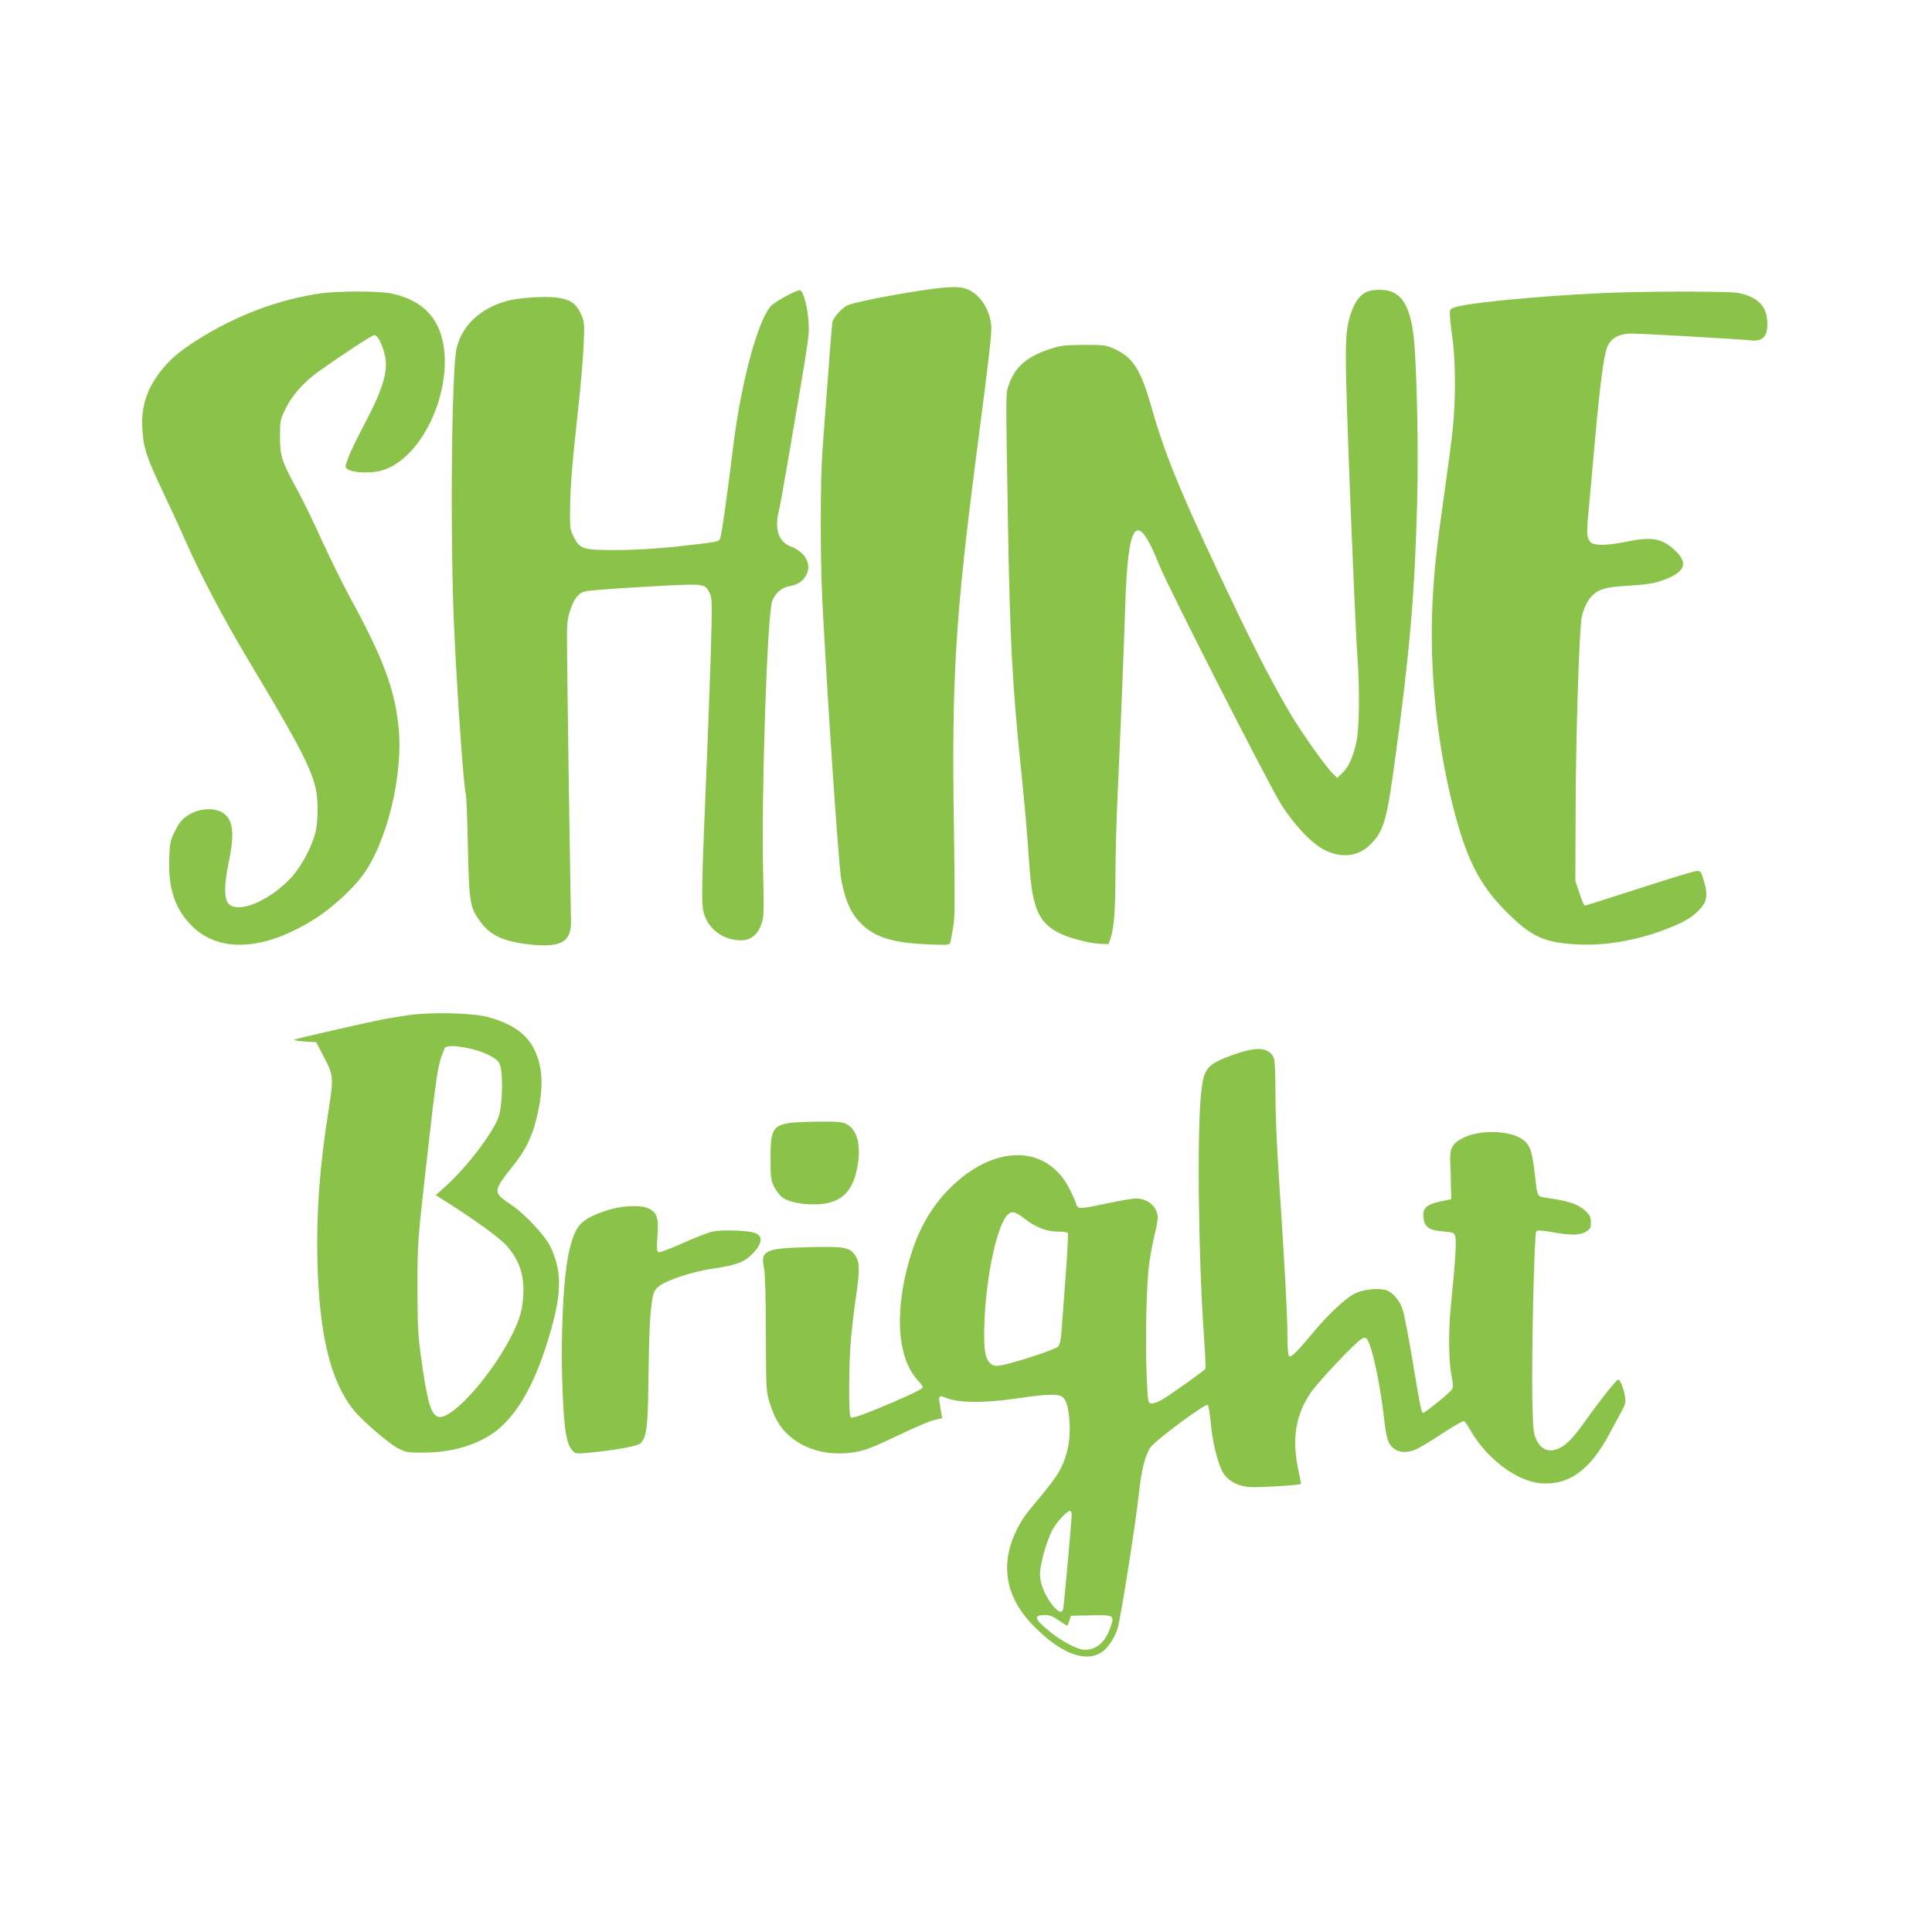
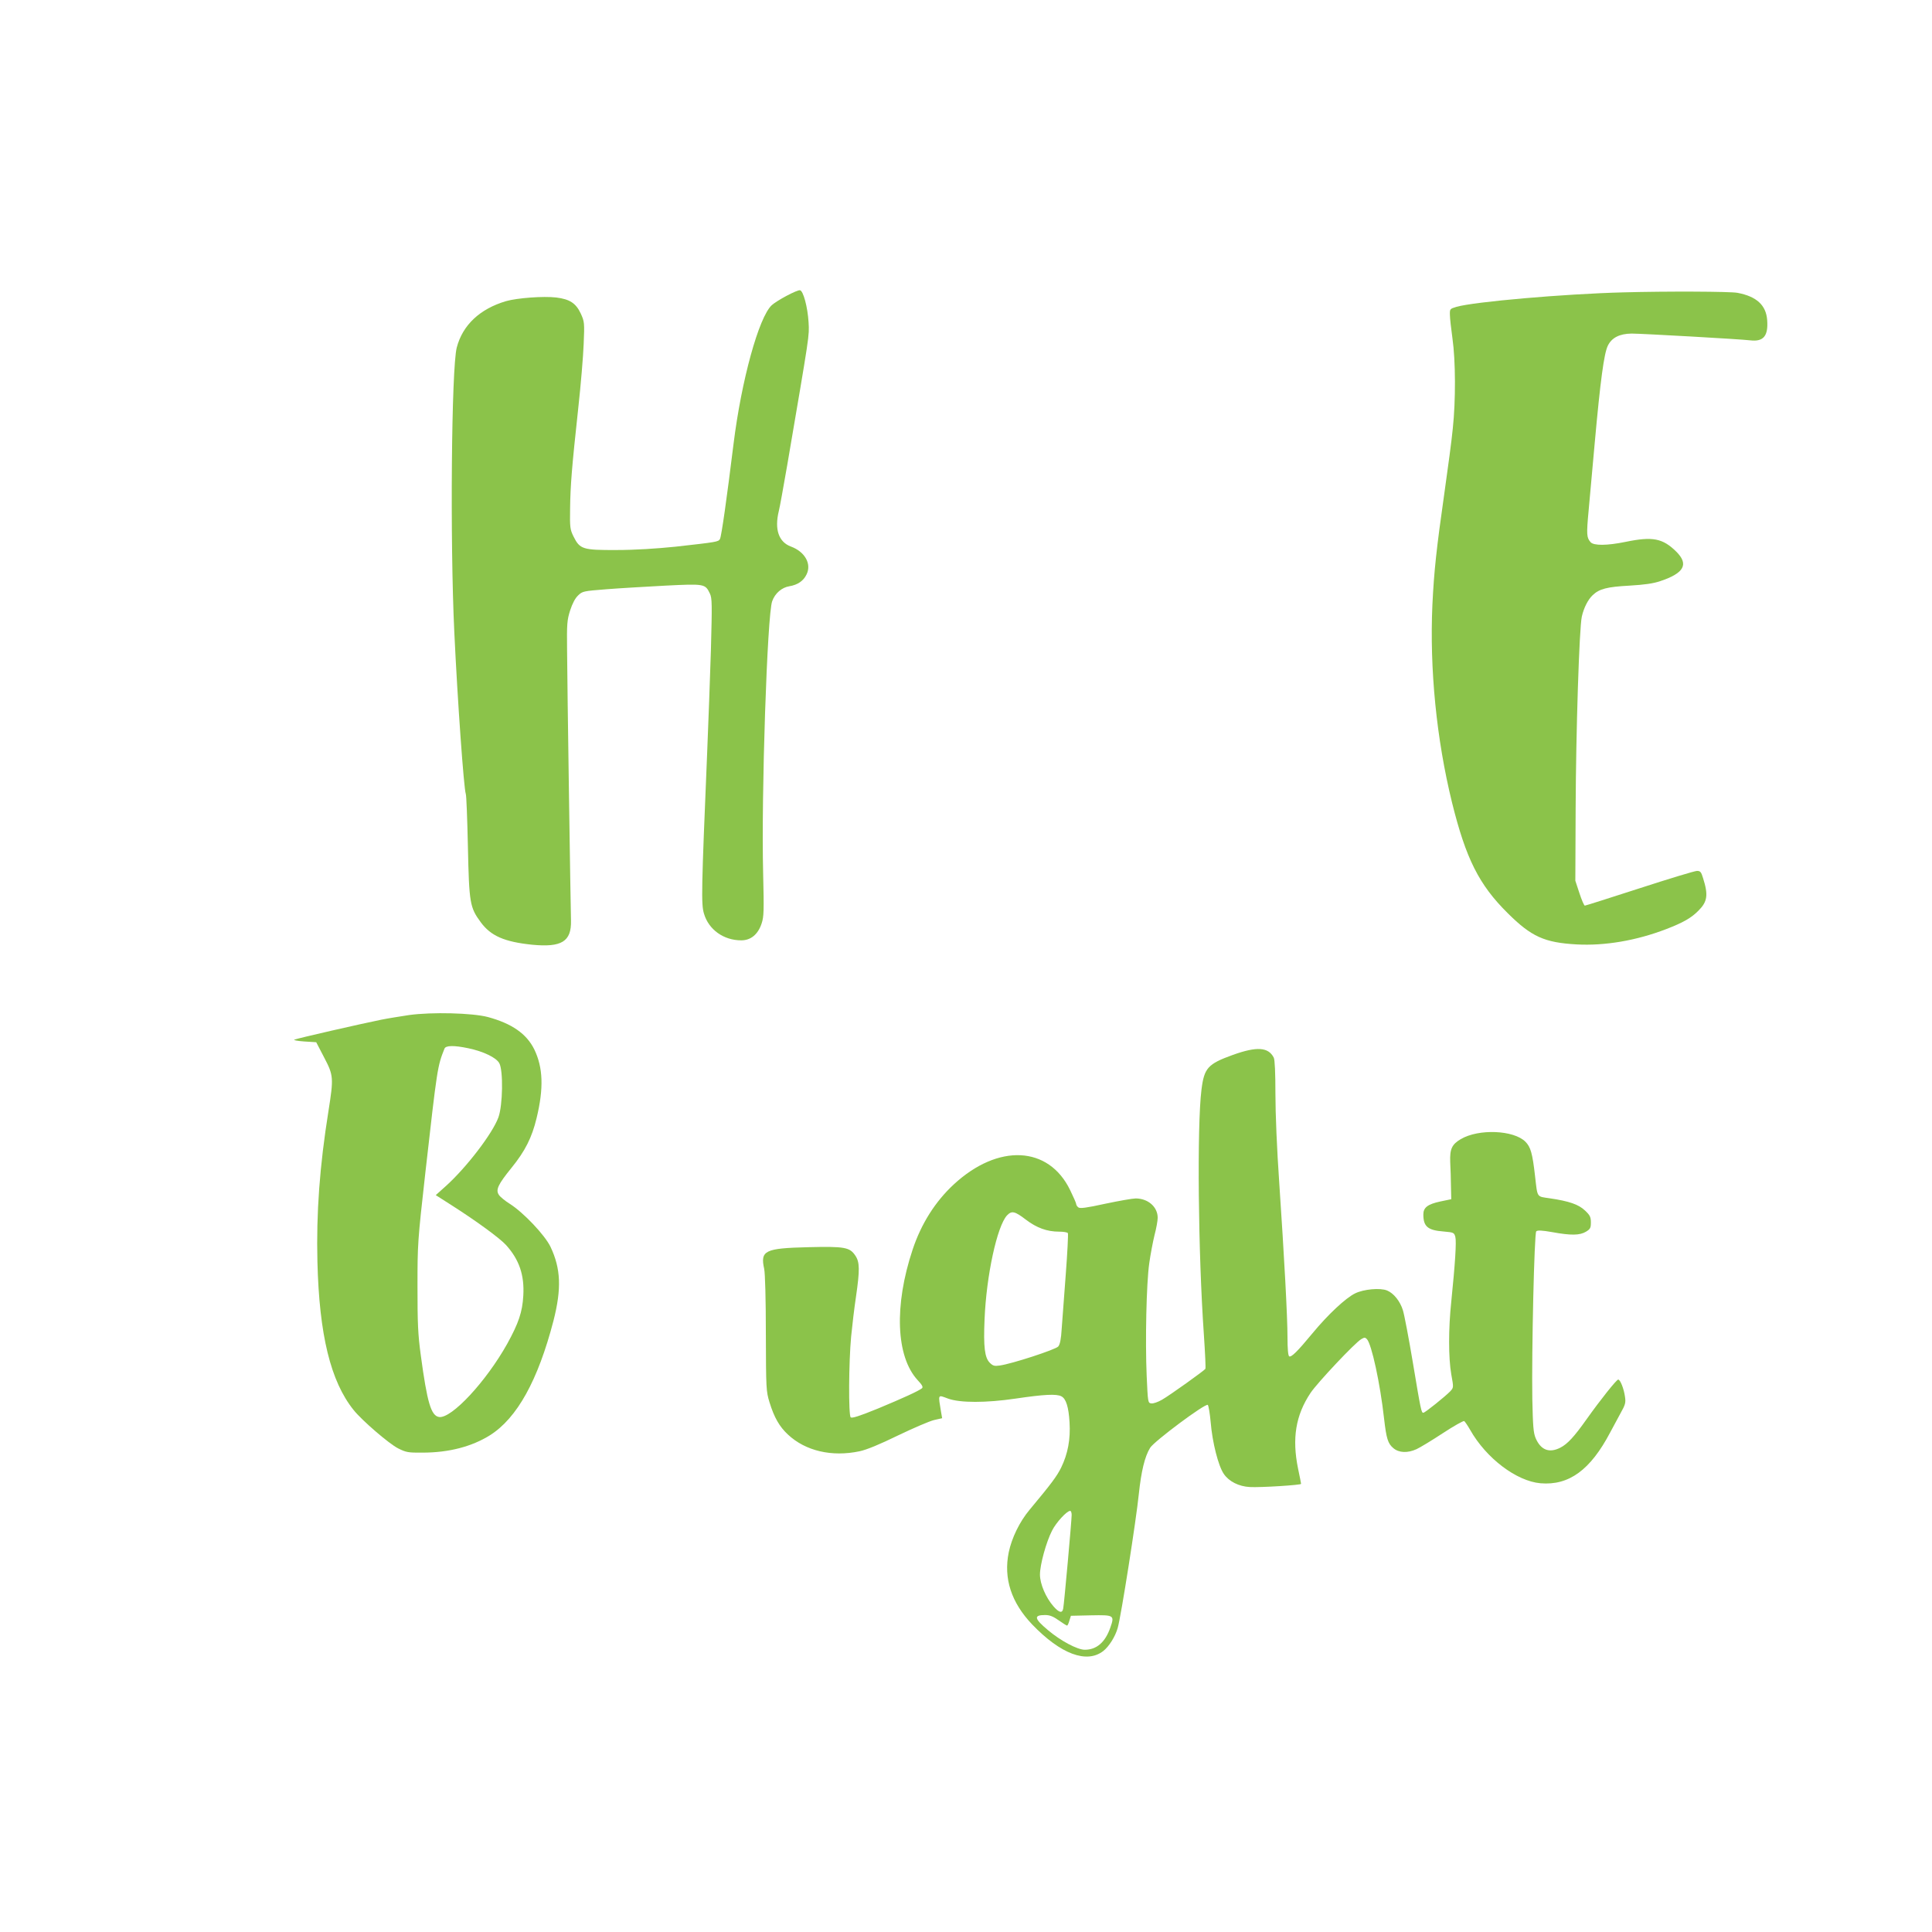
<svg xmlns="http://www.w3.org/2000/svg" version="1.0" width="1280pt" height="1280pt" viewBox="0 0 1280 1280" preserveAspectRatio="xMidYMid meet">
  <g transform="translate(0,1280) scale(0.1,-0.1)" fill="#8bc34a" stroke="none">
-     <path d="M6100 10875 c-218 -33 -453 -81 -488 -99 -36 -19 -90 -79 -97 -109 -2 -12 -16 -173 -29 -357 -14 -184 -31 -407 -37 -495 -15 -203 -15 -724 0 -1010 35 -679 108 -1750 125 -1836 29 -148 68 -230 142 -299 90 -83 207 -117 431 -127 117 -5 143 -3 148 8 2 8 11 52 19 99 13 73 13 172 6 655 -16 1005 8 1399 155 2530 80 612 97 762 92 812 -10 102 -71 197 -152 234 -53 24 -122 23 -315 -6z" />
    <path d="M5211 10840 c-40 -21 -84 -49 -98 -62 -86 -80 -201 -499 -253 -918 -46 -372 -80 -611 -90 -631 -11 -19 -19 -20 -295 -51 -128 -13 -268 -22 -390 -22 -224 -1 -243 5 -285 89 -23 47 -25 59 -23 185 2 154 11 269 54 665 17 154 33 346 36 426 6 141 5 148 -19 201 -32 69 -73 96 -163 107 -85 10 -258 -3 -332 -24 -173 -51 -288 -158 -327 -308 -35 -136 -45 -1281 -16 -1887 21 -447 63 -1036 76 -1070 4 -8 10 -166 14 -350 8 -374 13 -402 85 -500 67 -91 157 -130 340 -149 196 -19 261 21 258 159 -3 102 -25 1584 -26 1795 -2 171 0 197 20 260 15 46 33 81 53 100 29 28 35 29 187 41 87 7 263 17 391 24 261 13 264 12 295 -52 15 -31 15 -69 7 -374 -6 -186 -17 -494 -25 -684 -38 -910 -40 -1000 -21 -1063 31 -106 130 -177 247 -177 63 0 111 39 135 112 15 45 16 83 10 332 -13 518 27 1716 60 1803 19 53 64 91 114 99 55 9 94 36 114 79 34 70 -12 150 -104 184 -81 30 -110 114 -80 236 6 22 30 157 55 300 151 886 147 855 142 950 -6 100 -35 209 -57 212 -8 2 -48 -15 -89 -37z" />
-     <path d="M9044 10861 c-43 -26 -73 -72 -96 -144 -41 -131 -41 -198 -4 -1174 20 -505 41 -988 48 -1073 17 -223 15 -497 -6 -588 -22 -100 -51 -163 -92 -203 l-34 -33 -29 28 c-44 42 -191 248 -269 376 -107 178 -213 379 -365 695 -347 723 -473 1022 -561 1333 -77 272 -125 351 -250 409 -58 27 -67 28 -206 28 -130 -1 -153 -4 -226 -28 -153 -51 -231 -120 -271 -238 -20 -62 -20 -14 -5 -919 13 -766 29 -1076 88 -1640 25 -245 36 -373 54 -625 20 -285 63 -381 202 -449 68 -33 197 -66 268 -69 l54 -2 14 40 c23 71 31 175 32 415 0 129 7 375 15 545 16 349 41 954 50 1240 18 573 77 643 226 270 55 -141 737 -1477 809 -1588 93 -143 203 -258 289 -300 119 -58 231 -40 314 52 77 85 97 158 151 559 96 703 129 1082 145 1693 9 318 0 801 -18 1044 -16 208 -61 315 -148 351 -48 21 -142 18 -179 -5z" />
-     <path d="M2108 10854 c-258 -40 -509 -132 -747 -273 -143 -86 -215 -142 -281 -221 -104 -126 -146 -247 -137 -400 6 -124 29 -193 137 -420 48 -102 114 -243 145 -315 101 -229 251 -515 416 -791 413 -690 463 -796 463 -989 1 -55 -5 -125 -13 -155 -23 -97 -93 -229 -160 -302 -130 -142 -320 -231 -401 -188 -46 24 -50 113 -15 285 39 189 31 275 -29 323 -58 45 -166 40 -243 -11 -37 -25 -56 -48 -83 -102 -33 -66 -35 -76 -39 -188 -5 -191 35 -318 136 -427 186 -202 502 -183 853 48 95 63 221 179 285 262 166 216 280 677 245 998 -27 254 -104 457 -324 859 -42 77 -123 242 -180 365 -56 124 -130 276 -164 338 -106 194 -117 228 -117 355 0 106 1 113 36 185 42 88 121 178 216 246 167 119 358 244 374 244 21 0 54 -65 70 -138 22 -103 -16 -225 -142 -463 -70 -131 -119 -243 -119 -270 0 -41 170 -54 262 -19 293 110 490 647 348 948 -52 111 -157 186 -305 217 -89 19 -366 18 -487 -1z" />
    <path d="M10755 10863 c-390 -10 -988 -62 -1106 -96 -43 -13 -44 -14 -43 -53 0 -21 8 -92 17 -157 21 -147 22 -412 2 -597 -7 -74 -32 -261 -54 -415 -55 -386 -70 -527 -81 -752 -19 -427 27 -890 130 -1310 92 -371 178 -544 369 -733 157 -156 243 -195 457 -207 186 -10 394 25 592 101 112 43 167 74 215 123 59 59 66 103 30 216 -12 40 -18 47 -40 47 -15 0 -186 -52 -380 -115 -195 -63 -358 -115 -363 -115 -5 0 -21 37 -36 83 l-27 82 2 475 c2 513 24 1201 41 1275 13 58 41 113 72 142 44 42 96 55 243 63 101 6 158 14 205 30 158 53 190 111 106 195 -90 89 -157 102 -336 65 -122 -25 -211 -26 -232 -2 -26 30 -28 49 -13 209 8 87 26 286 40 443 38 421 62 597 87 649 26 54 78 80 158 81 64 0 725 -37 787 -45 86 -10 119 29 111 134 -7 99 -70 157 -197 181 -48 9 -465 11 -756 3z" />
    <path d="M2710 6075 c-58 -9 -141 -22 -185 -31 -125 -25 -558 -124 -575 -132 -8 -3 21 -9 65 -12 l80 -5 52 -100 c63 -120 64 -135 29 -357 -58 -363 -81 -673 -73 -998 12 -483 87 -792 240 -982 55 -69 235 -224 295 -254 52 -26 66 -29 162 -28 174 0 326 40 446 115 180 114 318 363 421 759 54 212 49 345 -20 490 -37 77 -179 227 -269 284 -32 20 -65 47 -73 60 -22 33 -6 68 84 179 90 111 135 200 166 329 48 198 43 335 -15 455 -51 104 -149 172 -308 215 -103 27 -370 34 -522 13z m393 -220 c100 -21 185 -62 205 -99 27 -49 23 -281 -6 -359 -39 -107 -211 -331 -347 -454 l-68 -61 108 -69 c160 -102 316 -216 357 -261 88 -97 123 -200 115 -336 -6 -108 -31 -182 -106 -318 -140 -251 -370 -498 -452 -486 -53 8 -79 96 -121 408 -19 139 -22 211 -22 455 0 283 1 301 52 755 79 699 80 705 127 823 9 21 63 22 158 2z" />
    <path d="M8168 5811 c-166 -60 -190 -86 -208 -231 -30 -240 -22 -1081 16 -1623 8 -119 13 -221 10 -226 -8 -12 -234 -174 -288 -205 -26 -15 -58 -26 -70 -24 -23 3 -23 6 -31 183 -10 232 -2 611 17 745 8 58 24 142 35 187 12 45 21 96 21 115 0 72 -64 128 -146 128 -20 0 -111 -16 -201 -35 -128 -28 -168 -33 -179 -24 -8 6 -14 16 -14 22 0 6 -18 47 -40 92 -142 294 -477 310 -771 38 -123 -114 -216 -261 -273 -433 -123 -370 -110 -707 33 -863 32 -34 38 -47 29 -55 -25 -19 -121 -63 -289 -133 -125 -51 -175 -67 -183 -59 -15 15 -13 365 3 535 7 72 21 190 32 263 26 179 25 230 -4 273 -37 56 -71 62 -314 56 -286 -7 -317 -22 -290 -144 6 -29 11 -199 11 -428 1 -367 2 -383 24 -455 31 -101 66 -162 122 -214 116 -109 291 -150 475 -111 47 10 132 45 255 105 102 49 209 95 239 102 l53 12 -7 40 c-20 122 -24 116 46 90 80 -29 251 -29 448 0 189 28 271 32 303 15 31 -16 48 -71 54 -172 7 -112 -11 -209 -56 -301 -29 -58 -64 -105 -209 -279 -66 -79 -118 -186 -138 -282 -35 -173 17 -332 155 -477 189 -197 362 -262 472 -176 37 29 79 95 95 152 22 75 123 718 140 888 16 150 39 248 75 306 26 43 368 298 382 284 5 -5 14 -57 19 -114 11 -135 51 -291 87 -343 34 -50 99 -83 172 -87 71 -4 340 13 340 21 0 3 -9 49 -20 101 -41 200 -16 354 83 502 45 67 296 334 336 356 20 12 26 12 37 0 31 -32 88 -293 114 -528 15 -130 25 -164 61 -194 37 -32 95 -34 154 -7 22 10 100 57 173 105 73 48 137 84 143 81 5 -4 23 -30 39 -58 106 -188 307 -340 466 -354 189 -16 331 88 462 337 19 36 50 93 69 128 31 55 35 69 29 108 -7 52 -31 114 -45 114 -11 0 -118 -134 -211 -265 -80 -113 -125 -162 -172 -186 -74 -38 -130 -16 -164 63 -15 36 -18 79 -22 258 -5 318 13 1099 26 1112 8 8 37 7 105 -5 125 -23 184 -22 225 3 28 17 32 25 32 61 0 36 -6 48 -39 79 -42 40 -104 62 -234 81 -88 13 -80 1 -97 148 -17 150 -29 192 -64 227 -77 77 -309 87 -428 17 -59 -35 -73 -65 -70 -151 2 -42 5 -115 5 -162 l2 -85 -72 -15 c-84 -18 -113 -40 -113 -86 0 -80 29 -105 134 -113 67 -6 70 -7 78 -36 8 -30 -1 -174 -27 -429 -19 -179 -19 -371 0 -481 16 -88 16 -88 -7 -113 -32 -33 -167 -142 -178 -142 -13 0 -16 12 -69 330 -27 162 -57 319 -66 348 -18 60 -61 114 -105 132 -45 19 -156 9 -212 -19 -62 -30 -180 -140 -283 -265 -100 -121 -140 -160 -154 -152 -7 5 -11 51 -11 124 0 138 -21 525 -55 1031 -15 214 -25 455 -25 583 0 142 -4 227 -11 241 -36 70 -112 75 -271 18z m-1372 -1091 c72 -55 141 -80 220 -80 29 0 56 -4 59 -10 3 -5 -3 -128 -14 -272 -11 -145 -23 -307 -27 -361 -4 -68 -11 -104 -23 -118 -17 -20 -307 -115 -388 -126 -35 -5 -45 -2 -66 19 -33 34 -42 103 -34 288 12 290 83 617 149 688 31 32 51 28 124 -28z m304 -1957 c0 -36 -50 -591 -56 -620 -6 -33 -27 -28 -64 14 -51 58 -90 149 -90 211 0 65 41 215 80 291 27 54 98 131 120 131 6 0 10 -12 10 -27z m-86 -698 c27 -19 52 -35 56 -35 3 0 10 15 15 33 l10 32 133 3 c154 3 157 1 128 -82 -34 -97 -91 -146 -169 -146 -49 0 -160 59 -244 130 -92 77 -96 100 -19 100 31 0 53 -9 90 -35z" />
-     <path d="M5229 5360 c-109 -19 -124 -47 -124 -235 0 -129 2 -144 25 -190 14 -27 39 -59 57 -71 45 -30 137 -47 230 -43 146 7 224 74 257 218 36 156 11 273 -64 313 -29 15 -57 18 -185 17 -82 -1 -171 -5 -196 -9z" />
-     <path d="M4053 4790 c-98 -26 -176 -64 -211 -104 -38 -43 -68 -134 -87 -261 -25 -168 -38 -481 -31 -745 10 -336 25 -443 69 -491 18 -20 26 -21 96 -15 167 15 332 44 352 62 43 39 51 101 55 409 4 325 10 451 25 543 9 53 16 67 46 91 48 39 226 98 355 116 156 23 205 41 260 95 68 67 76 120 21 141 -43 17 -221 23 -281 10 -29 -6 -119 -41 -198 -77 -80 -36 -152 -63 -160 -60 -13 5 -14 22 -8 109 8 120 -3 154 -60 181 -46 22 -152 20 -243 -4z" />
+     <path d="M4053 4790 z" />
  </g>
</svg>